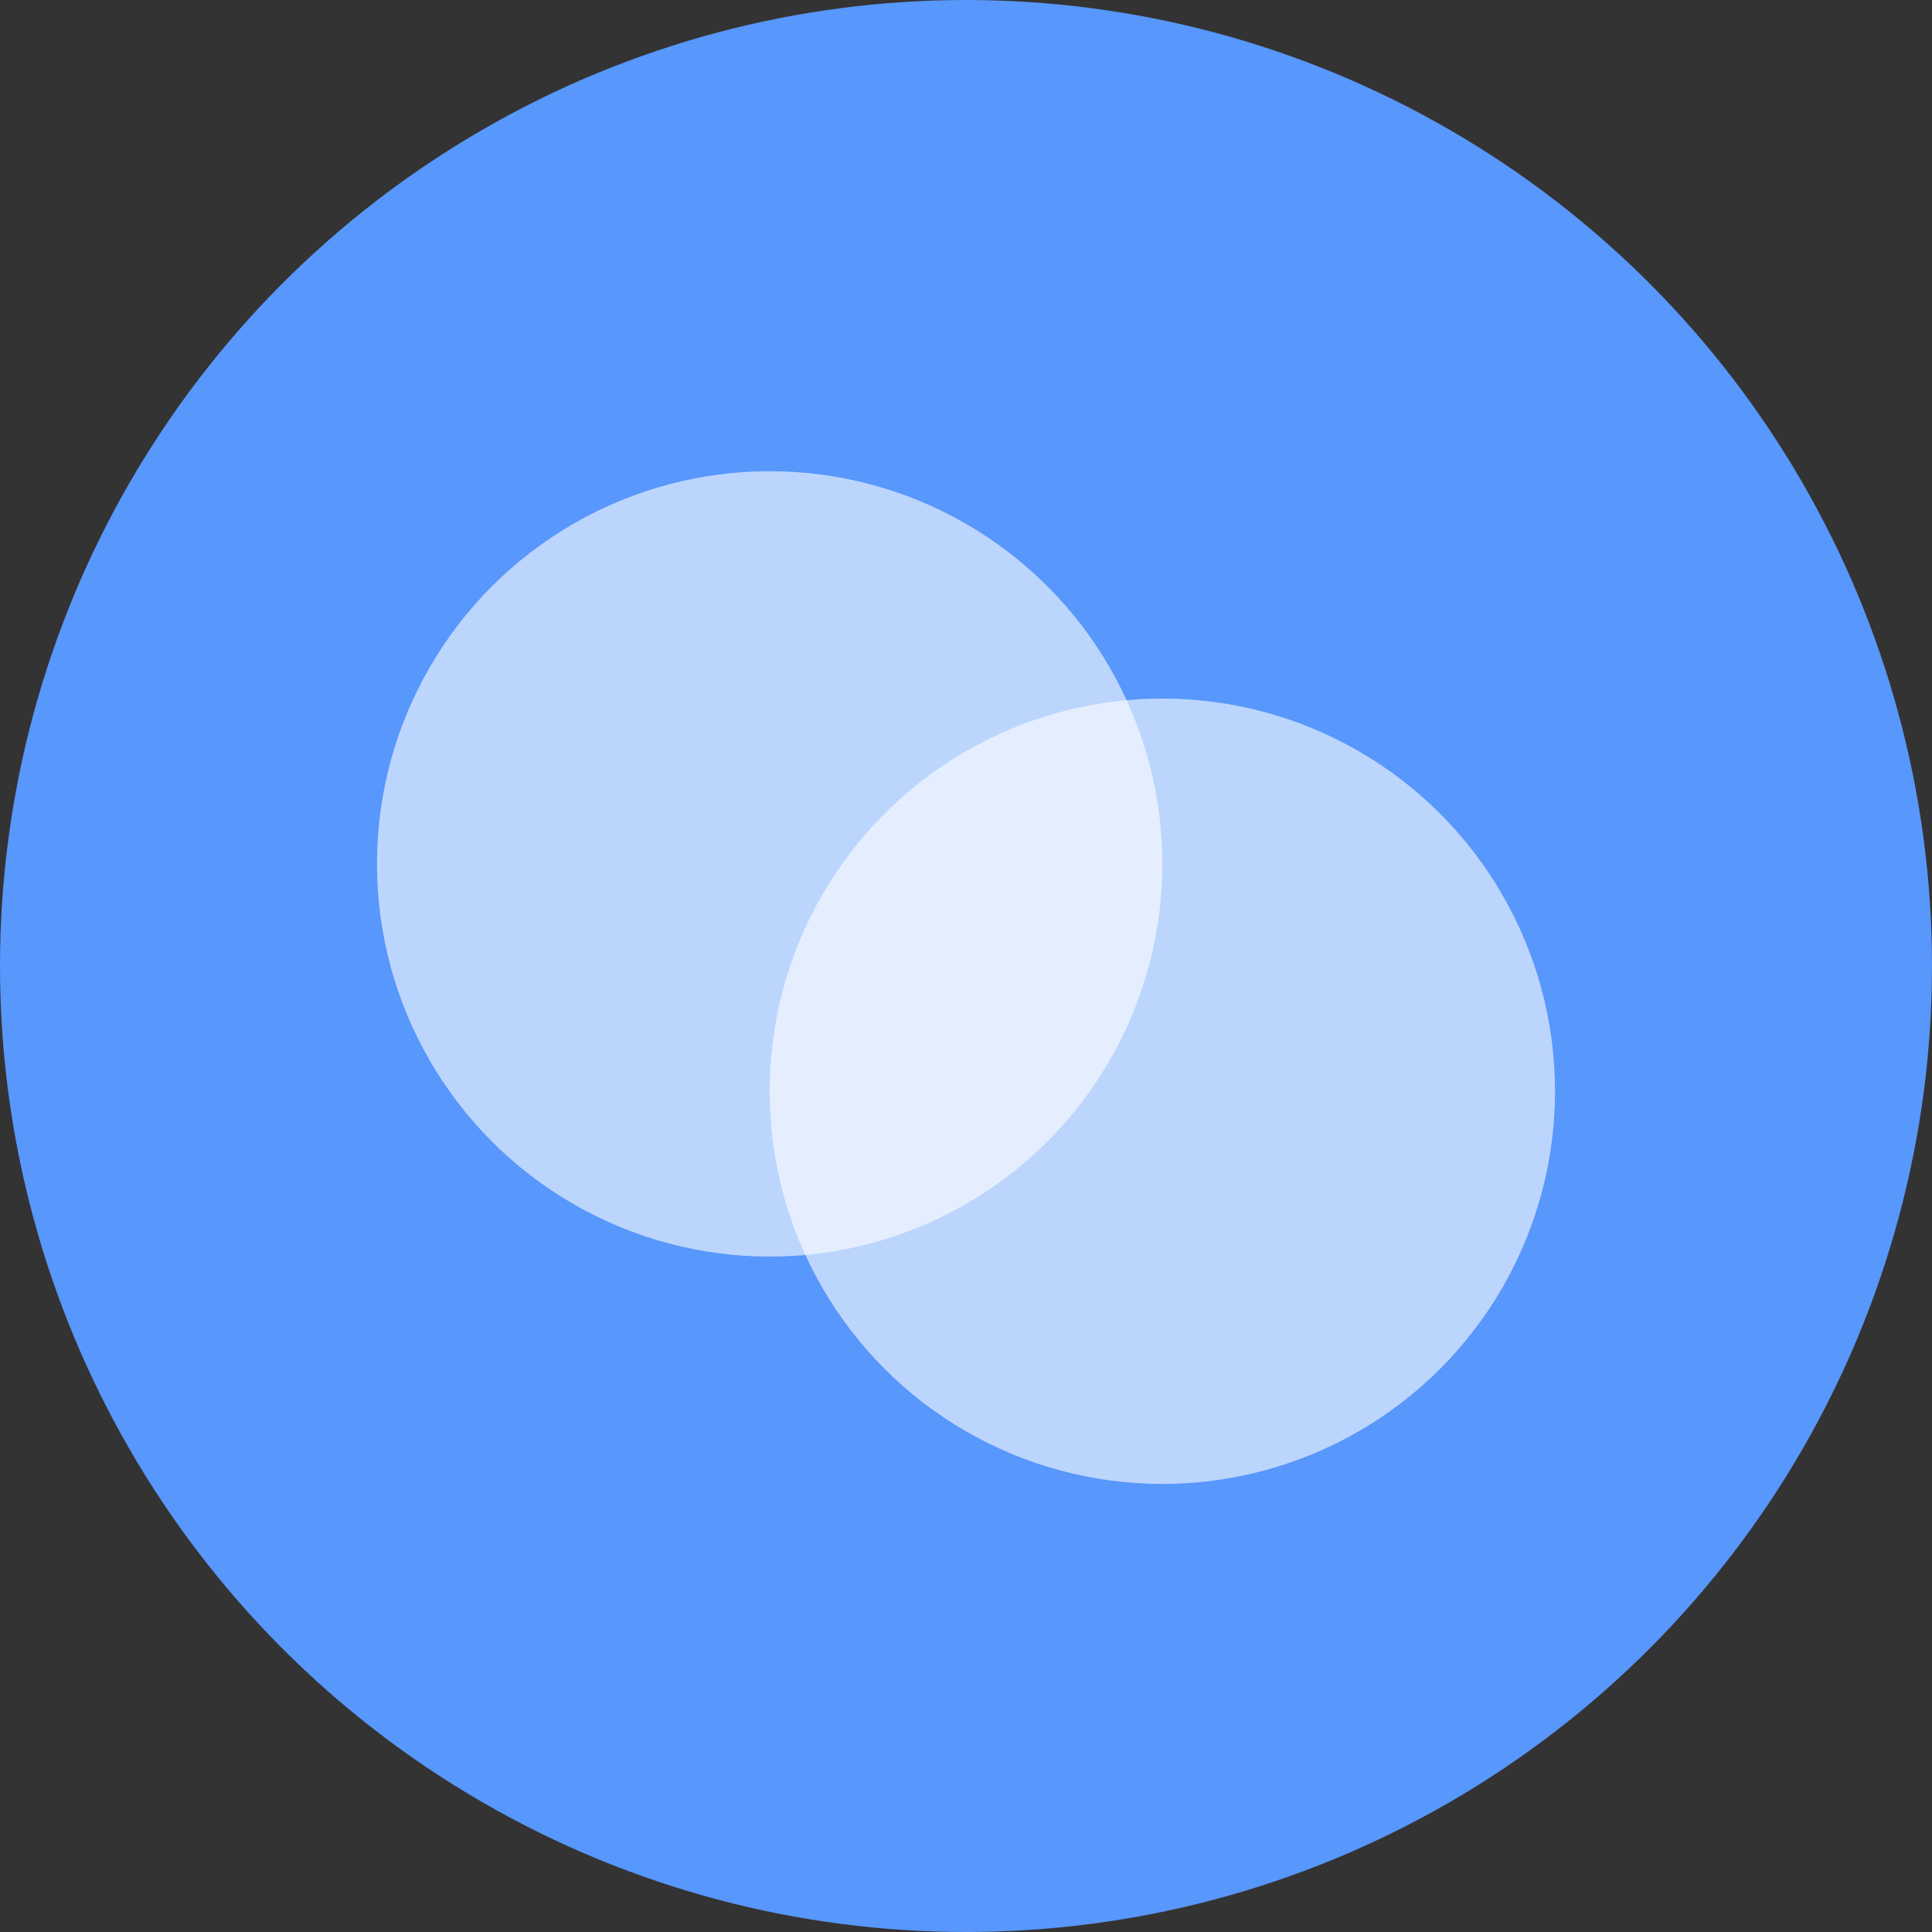
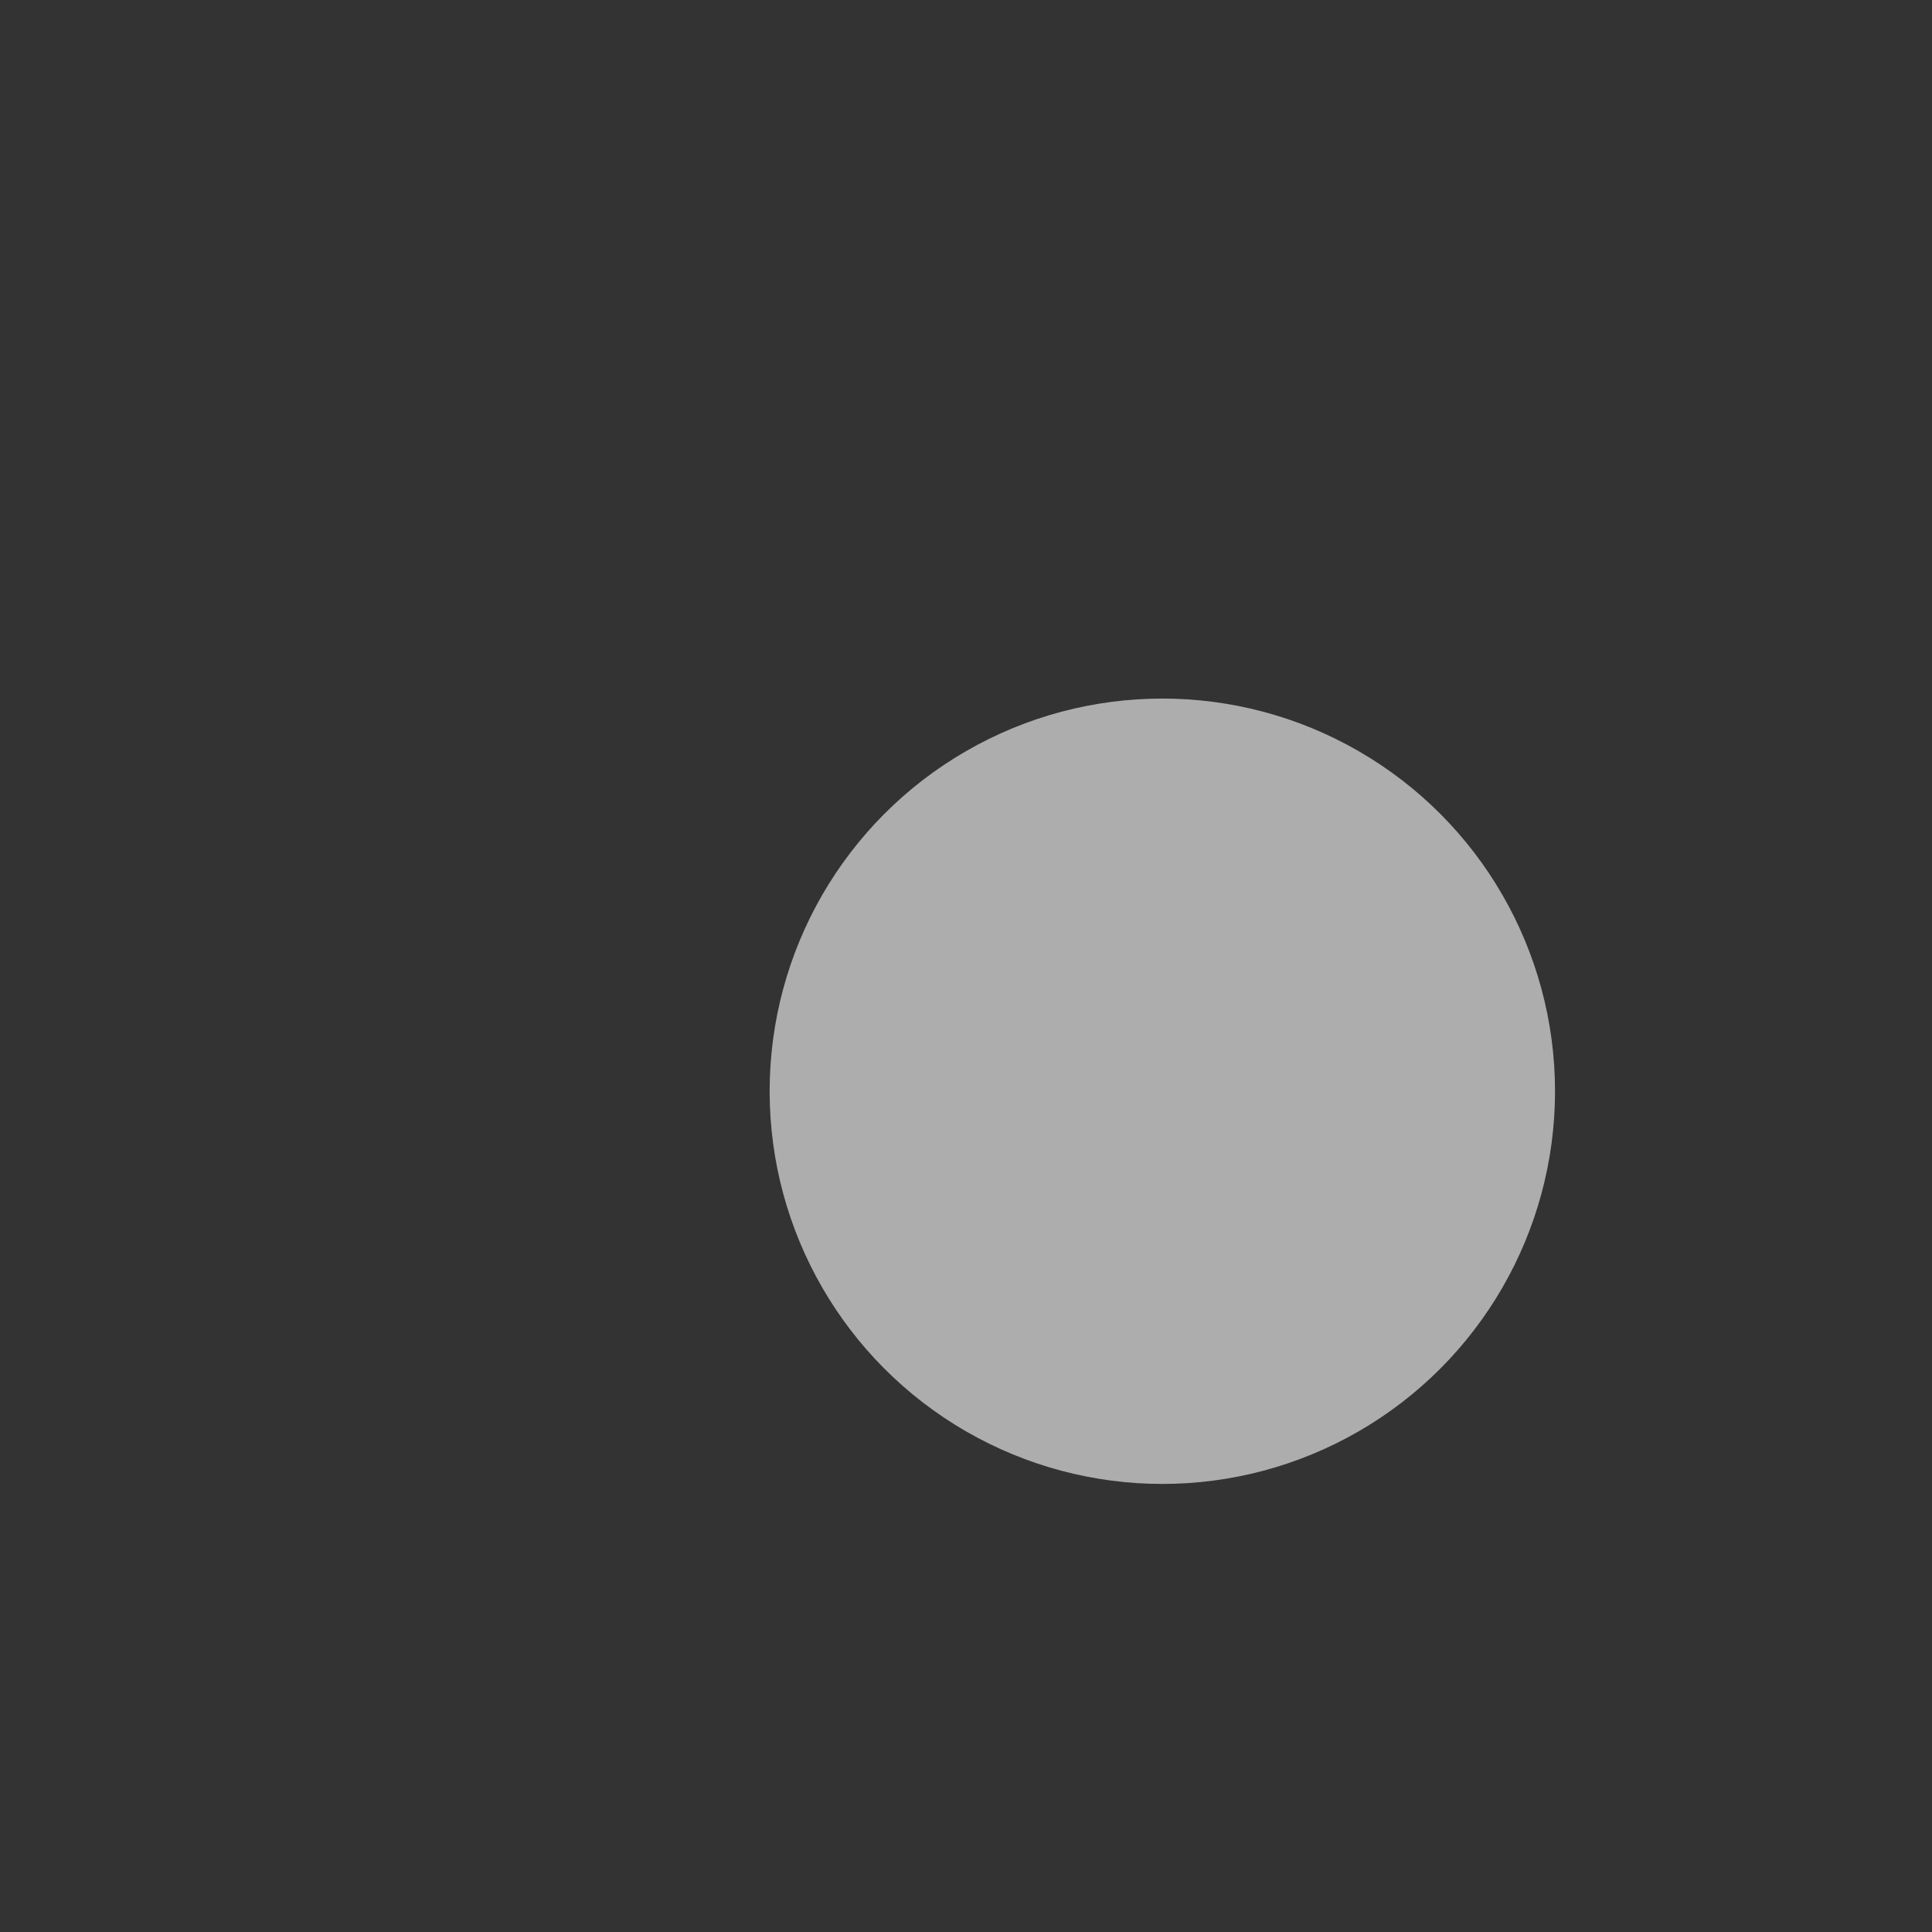
<svg xmlns="http://www.w3.org/2000/svg" id="ex5txdt1ttu1" viewBox="0 0 82 82" shape-rendering="geometricPrecision" text-rendering="geometricPrecision">
  <rect x="0" y="0" width="82" height="82" fill="#333333" stroke="none" />
  <style>
        #ex5txdt1ttu3_to {animation: ex5txdt1ttu3_to__to 4200ms linear infinite normal forwards}@keyframes ex5txdt1ttu3_to__to { 0% {transform: translate(0px,0px);animation-timing-function: cubic-bezier(0.42,0,0.58,1)} 14.286% {transform: translate(-8.337px,-5.319px);animation-timing-function: cubic-bezier(0.42,0,0.58,1)} 30.952% {transform: translate(-8.337px,7.351px);animation-timing-function: cubic-bezier(0.42,0,0.58,1)} 47.619% {transform: translate(-8.337px,-5.319px);animation-timing-function: cubic-bezier(0.42,0,0.58,1)} 66.667% {transform: translate(-19.667px,-5.319px);animation-timing-function: cubic-bezier(0.42,0,0.58,1)} 83.333% {transform: translate(-8.337px,-5.319px);animation-timing-function: cubic-bezier(0.42,0,0.58,1)} 100% {transform: translate(0.003px,0.001px)} }#ex5txdt1ttu4_to {animation: ex5txdt1ttu4_to__to 4200ms linear infinite normal forwards}@keyframes ex5txdt1ttu4_to__to { 0% {transform: translate(0px,0px);animation-timing-function: cubic-bezier(0.42,0,0.58,1)} 14.286% {transform: translate(8.33px,4.33px);animation-timing-function: cubic-bezier(0.42,0,0.58,1)} 30.952% {transform: translate(8.33px,-8px);animation-timing-function: cubic-bezier(0.42,0,0.58,1)} 47.619% {transform: translate(8.33px,4.33px);animation-timing-function: cubic-bezier(0.42,0,0.58,1)} 66.667% {transform: translate(21px,4.33px);animation-timing-function: cubic-bezier(0.42,0,0.58,1)} 83.333% {transform: translate(8.33px,4.33px);animation-timing-function: cubic-bezier(0.42,0,0.58,1)} 100% {transform: translate(0px,0px)} }</style>
  <defs>
    <linearGradient id="ex5txdt1ttu2-fill" x1="-41" y1="9.518" x2="41.052" y2="9.047" spreadMethod="pad" gradientUnits="userSpaceOnUse">
      <stop id="ex5txdt1ttu2-fill-0" offset="0%" stop-color="#5897fb" />
      <stop id="ex5txdt1ttu2-fill-1" offset="100%" stop-color="#5897fb" />
    </linearGradient>
  </defs>
-   <circle id="ex5txdt1ttu2" r="41" transform="matrix(1 0 0 1 41 41)" fill="url(#ex5txdt1ttu2-fill)" stroke="none" stroke-width="1" />
  <g id="ex5txdt1ttu3_to" transform="translate(0,0)">
    <circle id="ex5txdt1ttu3" r="16.667" transform="translate(49.333,46.316)" fill="rgb(255,255,255)" fill-opacity="0.6" stroke="none" stroke-width="1" />
  </g>
  <g id="ex5txdt1ttu4_to" transform="translate(0,0)">
-     <circle id="ex5txdt1ttu4" r="16.667" transform="translate(32.667,36.667)" fill="rgb(255,255,255)" fill-opacity="0.6" stroke="none" stroke-width="1" />
-   </g>
+     </g>
</svg>